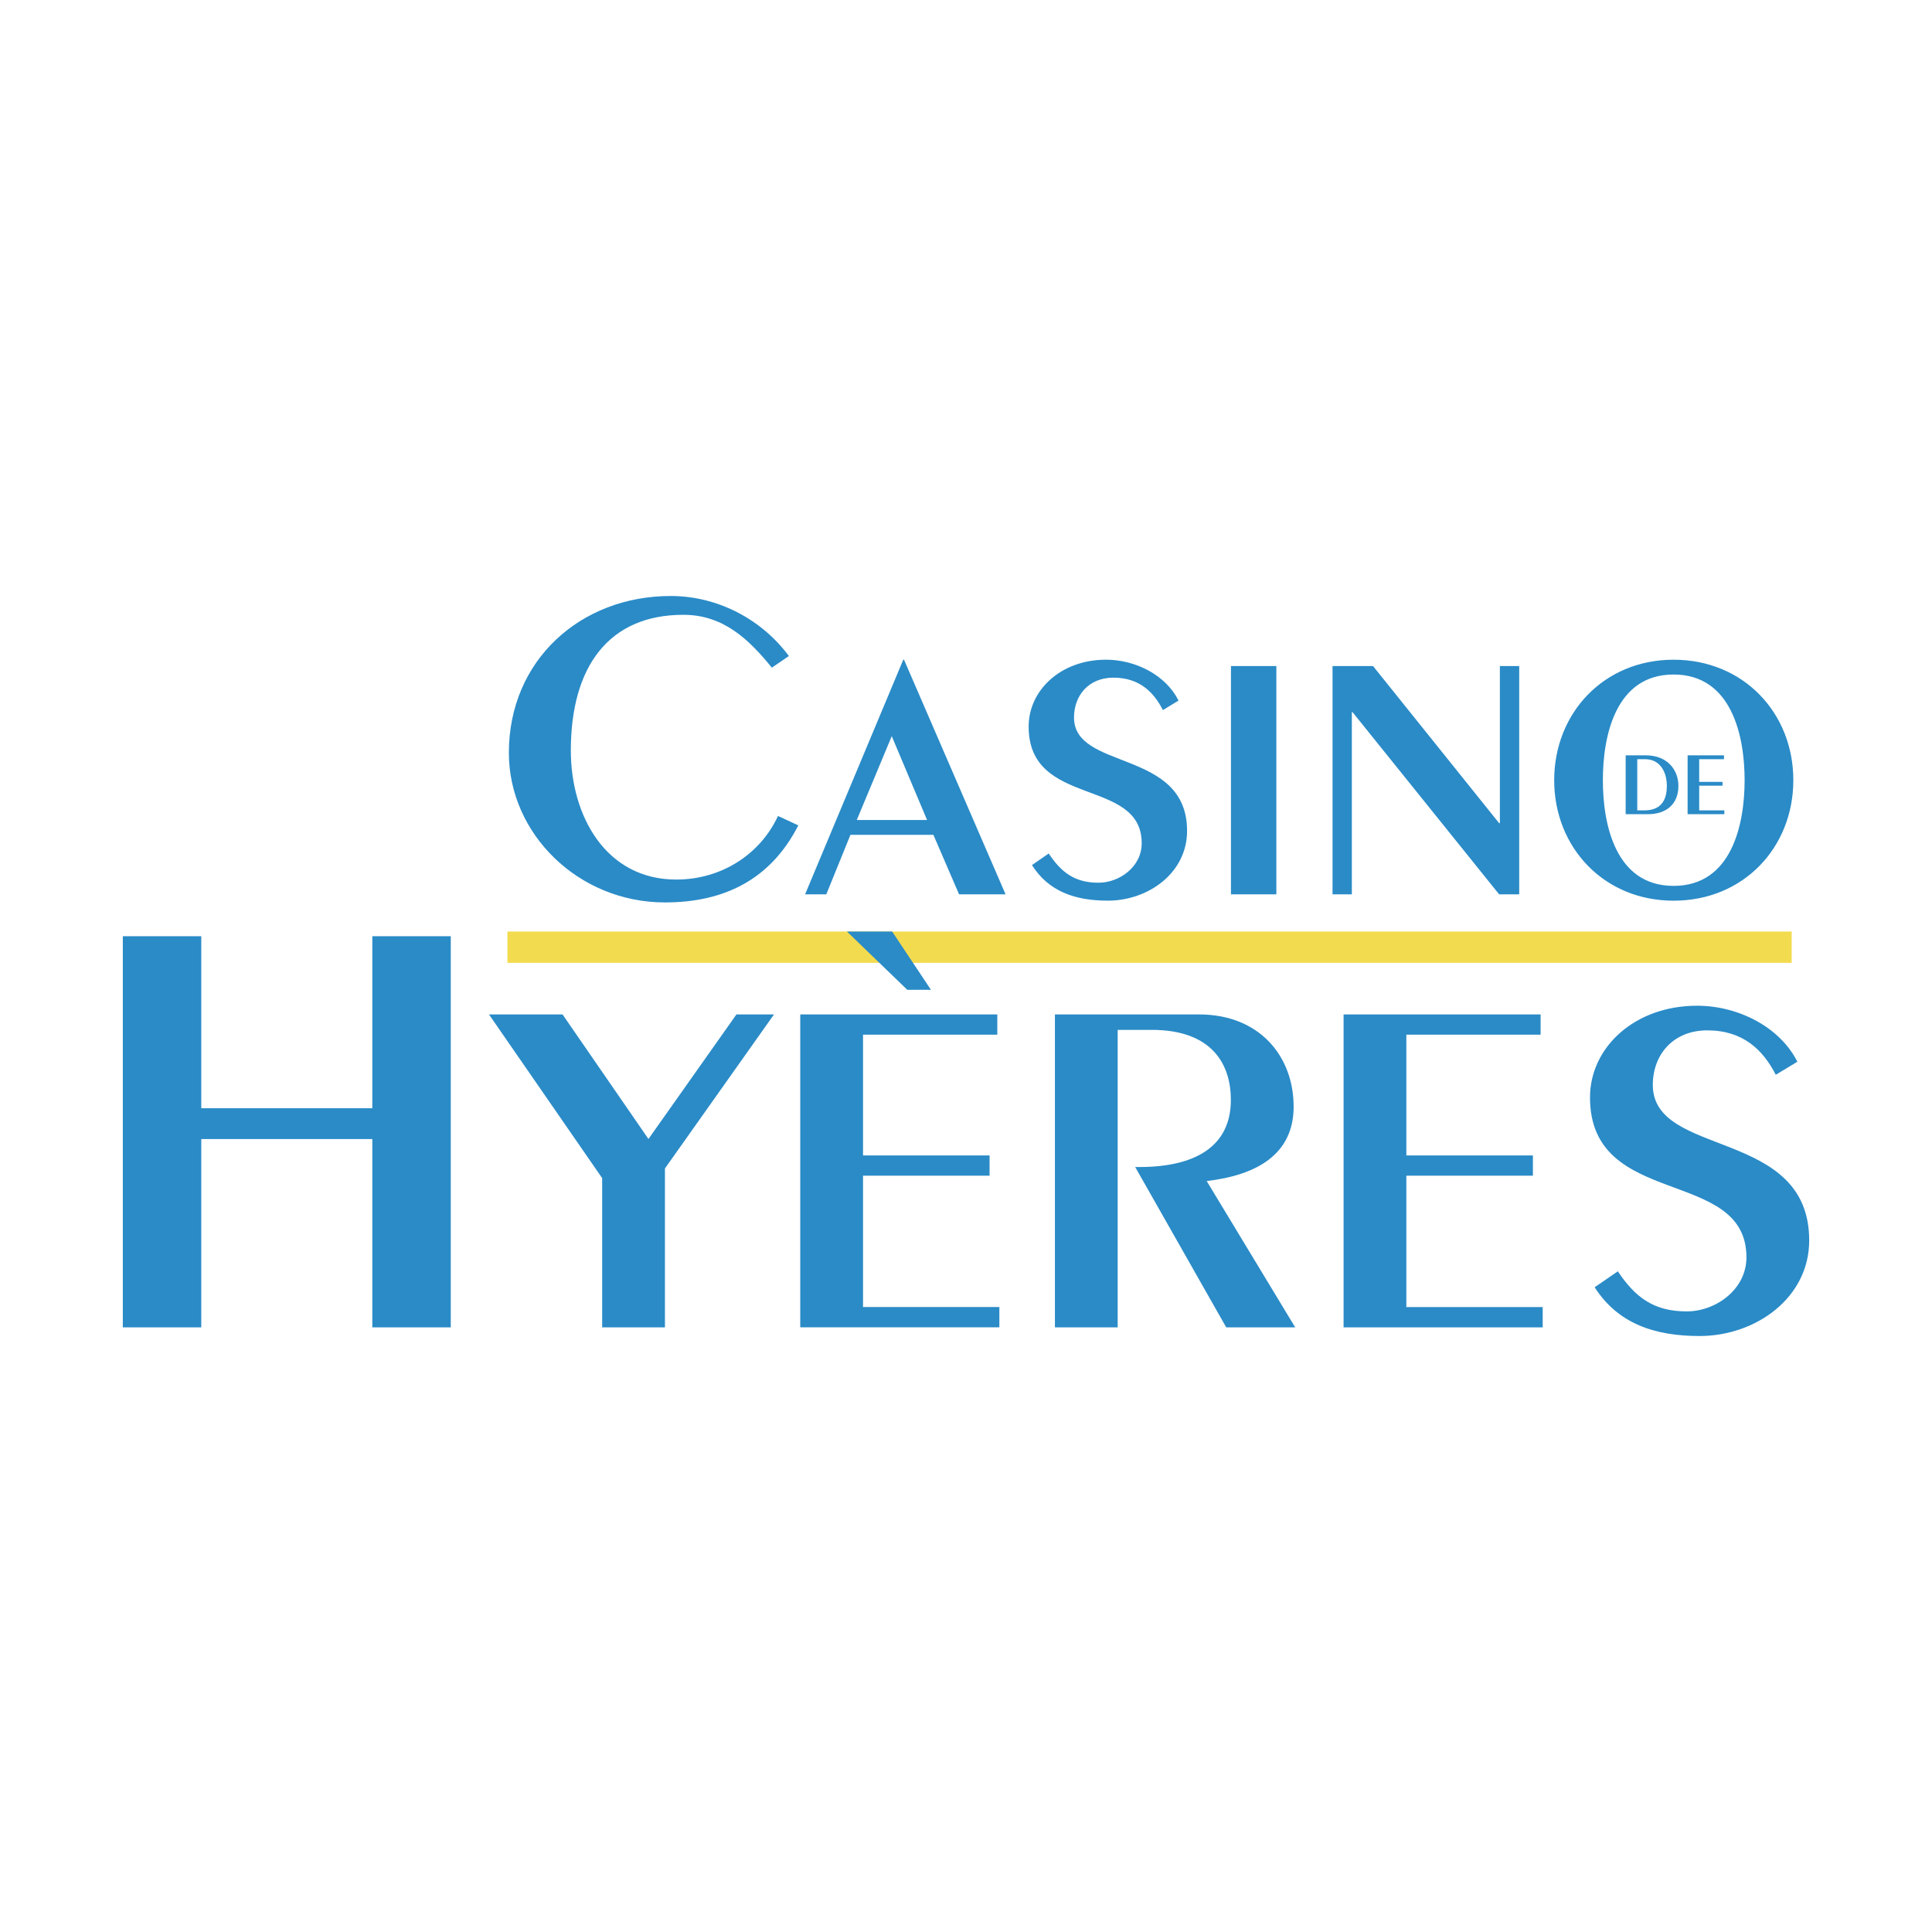
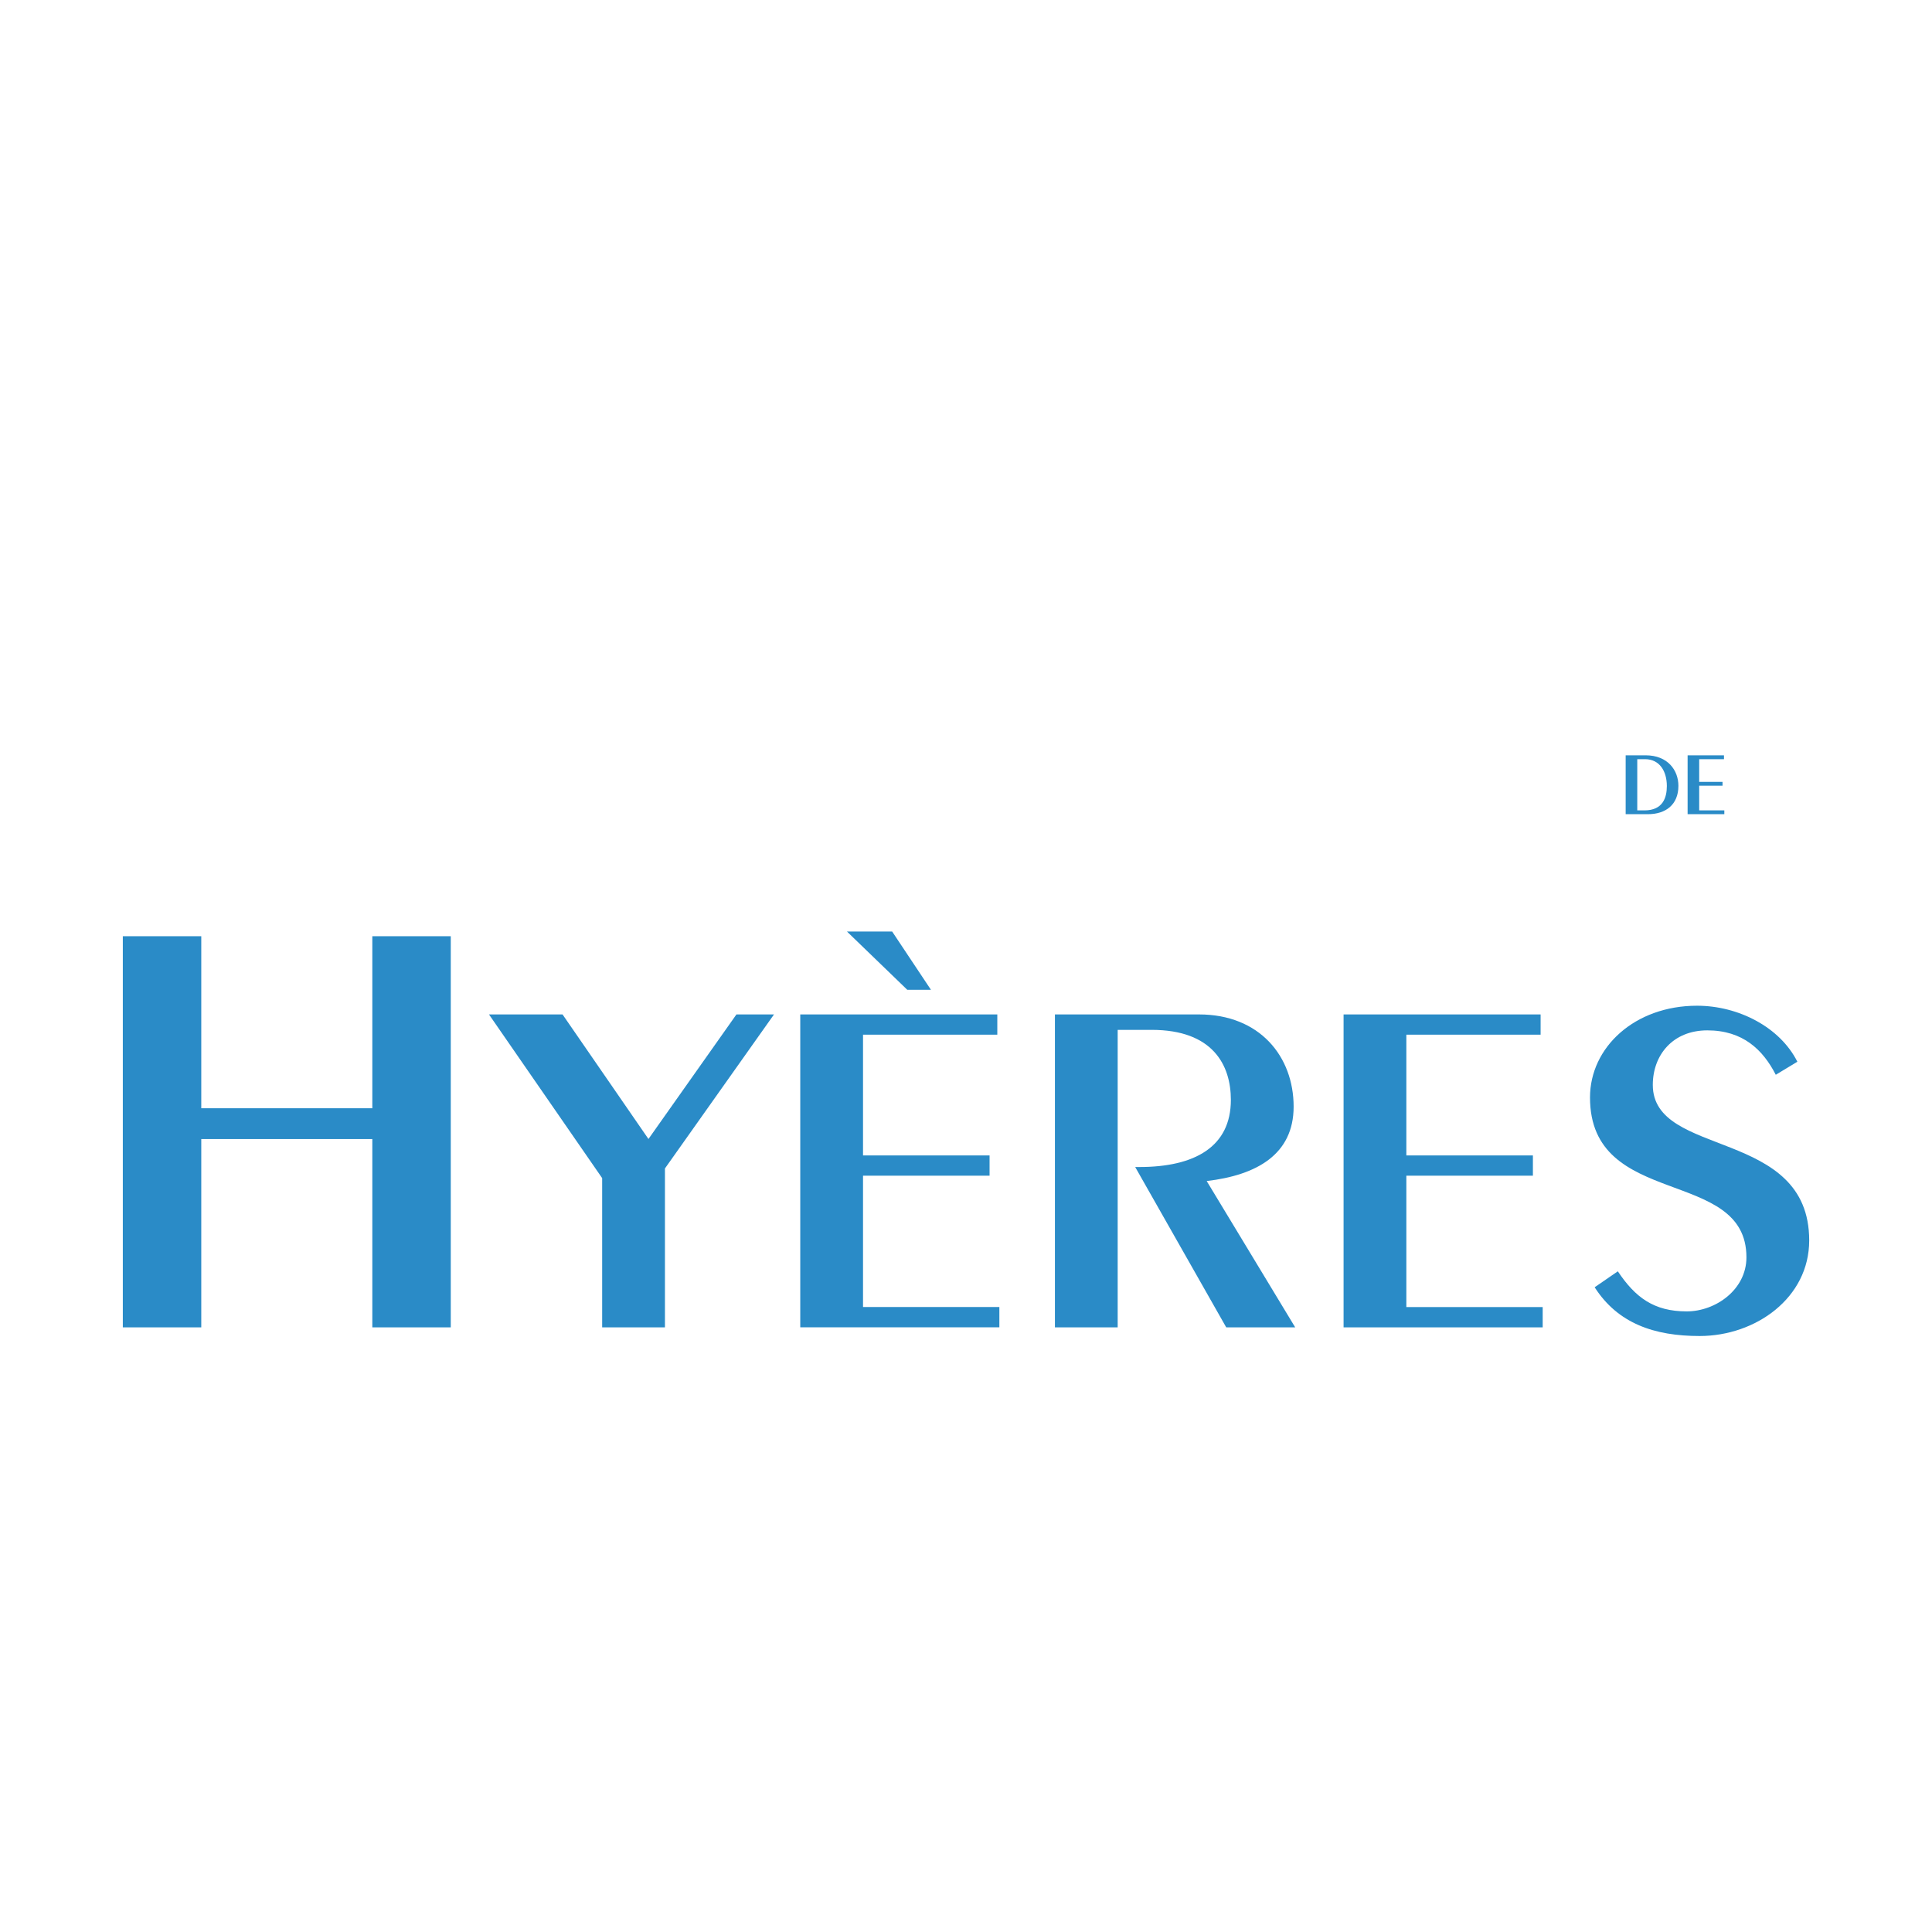
<svg xmlns="http://www.w3.org/2000/svg" width="2500" height="2500" viewBox="0 0 192.756 192.756">
  <g fill-rule="evenodd" clip-rule="evenodd">
-     <path fill="#fff" d="M0 0h192.756v192.756H0V0z" />
-     <path fill="#f3db4f" d="M50.626 92.938h128.13v3.125H50.626v-3.125z" />
-     <path d="M77.007 66.613c-2.218-2.727-4.766-5.274-8.825-5.274-7.455 0-11.23 5.186-11.23 13.544 0 6.525 3.492 12.871 10.522 12.871 4.529 0 8.399-2.548 10.146-6.346l2.028.939c-2.784 5.452-7.455 7.688-13.304 7.688-8.636 0-15.574-6.836-15.574-14.929 0-9.25 7.172-15.643 16.139-15.643 4.812 0 9.154 2.416 11.798 5.989l-1.7 1.161zM92.495 81.812h-7.014l3.489-8.365 3.525 8.365zm-2.301-15.993h-.074l-9.796 23.409h2.116l2.41-5.939h8.274l2.562 5.939h4.64L90.194 65.819zM104.629 85.152c1.264 1.896 2.598 2.917 4.973 2.917 2.08 0 4.305-1.582 4.305-3.938 0-6.607-11.279-3.479-11.279-11.634 0-3.654 3.227-6.679 7.717-6.679 2.971 0 5.975 1.548 7.238 4.078l-1.561.949c-.928-1.828-2.375-3.235-4.934-3.235-2.488 0-3.934 1.794-3.934 3.973 0 5.341 11.281 3.091 11.281 11.318 0 4.182-3.859 6.958-7.906 6.958-3.264 0-5.9-.915-7.57-3.548l1.67-1.159zM122.812 66.452h4.53v22.777h-4.53V66.452zM132.947 89.229V66.452h4.041l12.582 15.676h.073V66.452h1.929v22.777h-2.002l-14.621-18.171h-.076v18.171h-1.926zM159.918 77.842c0-4.431 1.266-10.546 7.057-10.546 5.789 0 7.086 6.115 7.086 10.546 0 4.428-1.297 10.543-7.086 10.543-5.791 0-7.057-6.115-7.057-10.543zm-4.856 0c0 6.712 4.973 12.02 11.912 12.02 6.975 0 11.947-5.308 11.947-12.02 0-6.715-4.973-12.022-11.947-12.022-6.939-.001-11.912 5.307-11.912 12.022z" fill="#2a8bc7" />
    <path d="M163.35 75.743h.773c1.459 0 2.178 1.205 2.178 2.681 0 1.147-.389 2.428-2.234 2.428h-.717v-5.109zm-1.157 5.489h2.217c1.787 0 3.045-.954 3.045-2.828 0-1.541-1.049-3.046-3.266-3.046h-1.996v5.874zM168.373 81.232v-5.873h3.629v.384h-2.473v2.264h2.328v.381h-2.328v2.464h2.508v.38h-3.664zM12.254 132.43V93.408h7.827v17.162h17.066V93.408h7.826v39.022h-7.826v-18.787H20.081v18.787h-7.827zM73.475 101.21h3.748l-10.882 15.368v15.852h-6.263v-14.889L48.786 101.21h7.339l8.572 12.428 8.778-12.428zM92.88 98.751h-2.362L84.5 92.938h4.51l3.87 5.813zM79.842 132.43v-31.22h19.66v2.021H86.104v12.045H98.73v2.022H86.104v13.105h13.603v2.025H79.842v.002zM105.25 132.43v-31.22h14.373c6.055 0 9.443 4.191 9.443 9.199 0 4.771-3.695 6.842-8.674 7.423l8.83 14.598h-6.881l-9.082-15.995h.408c5.543 0 9.137-2.023 9.137-6.698 0-3.471-1.797-6.987-7.904-6.987h-3.389v29.681h-6.261v-.001zM134.049 132.43v-31.22h19.658v2.021h-13.396v12.045h12.627v2.023h-12.627v13.105h13.603v2.026h-19.865zM161.41 126.839c1.742 2.603 3.592 3.999 6.875 3.999 2.875 0 5.957-2.166 5.957-5.394 0-9.059-15.607-4.771-15.607-15.95 0-5.011 4.469-9.153 10.678-9.153 4.105 0 8.266 2.12 10.01 5.588l-2.154 1.301c-1.283-2.504-3.285-4.431-6.83-4.431-3.438 0-5.439 2.457-5.439 5.442 0 7.325 15.604 4.241 15.604 15.517 0 5.731-5.338 9.536-10.934 9.536-4.516 0-8.158-1.25-10.471-4.864l2.311-1.591z" fill="#2a8bc7" />
  </g>
</svg>